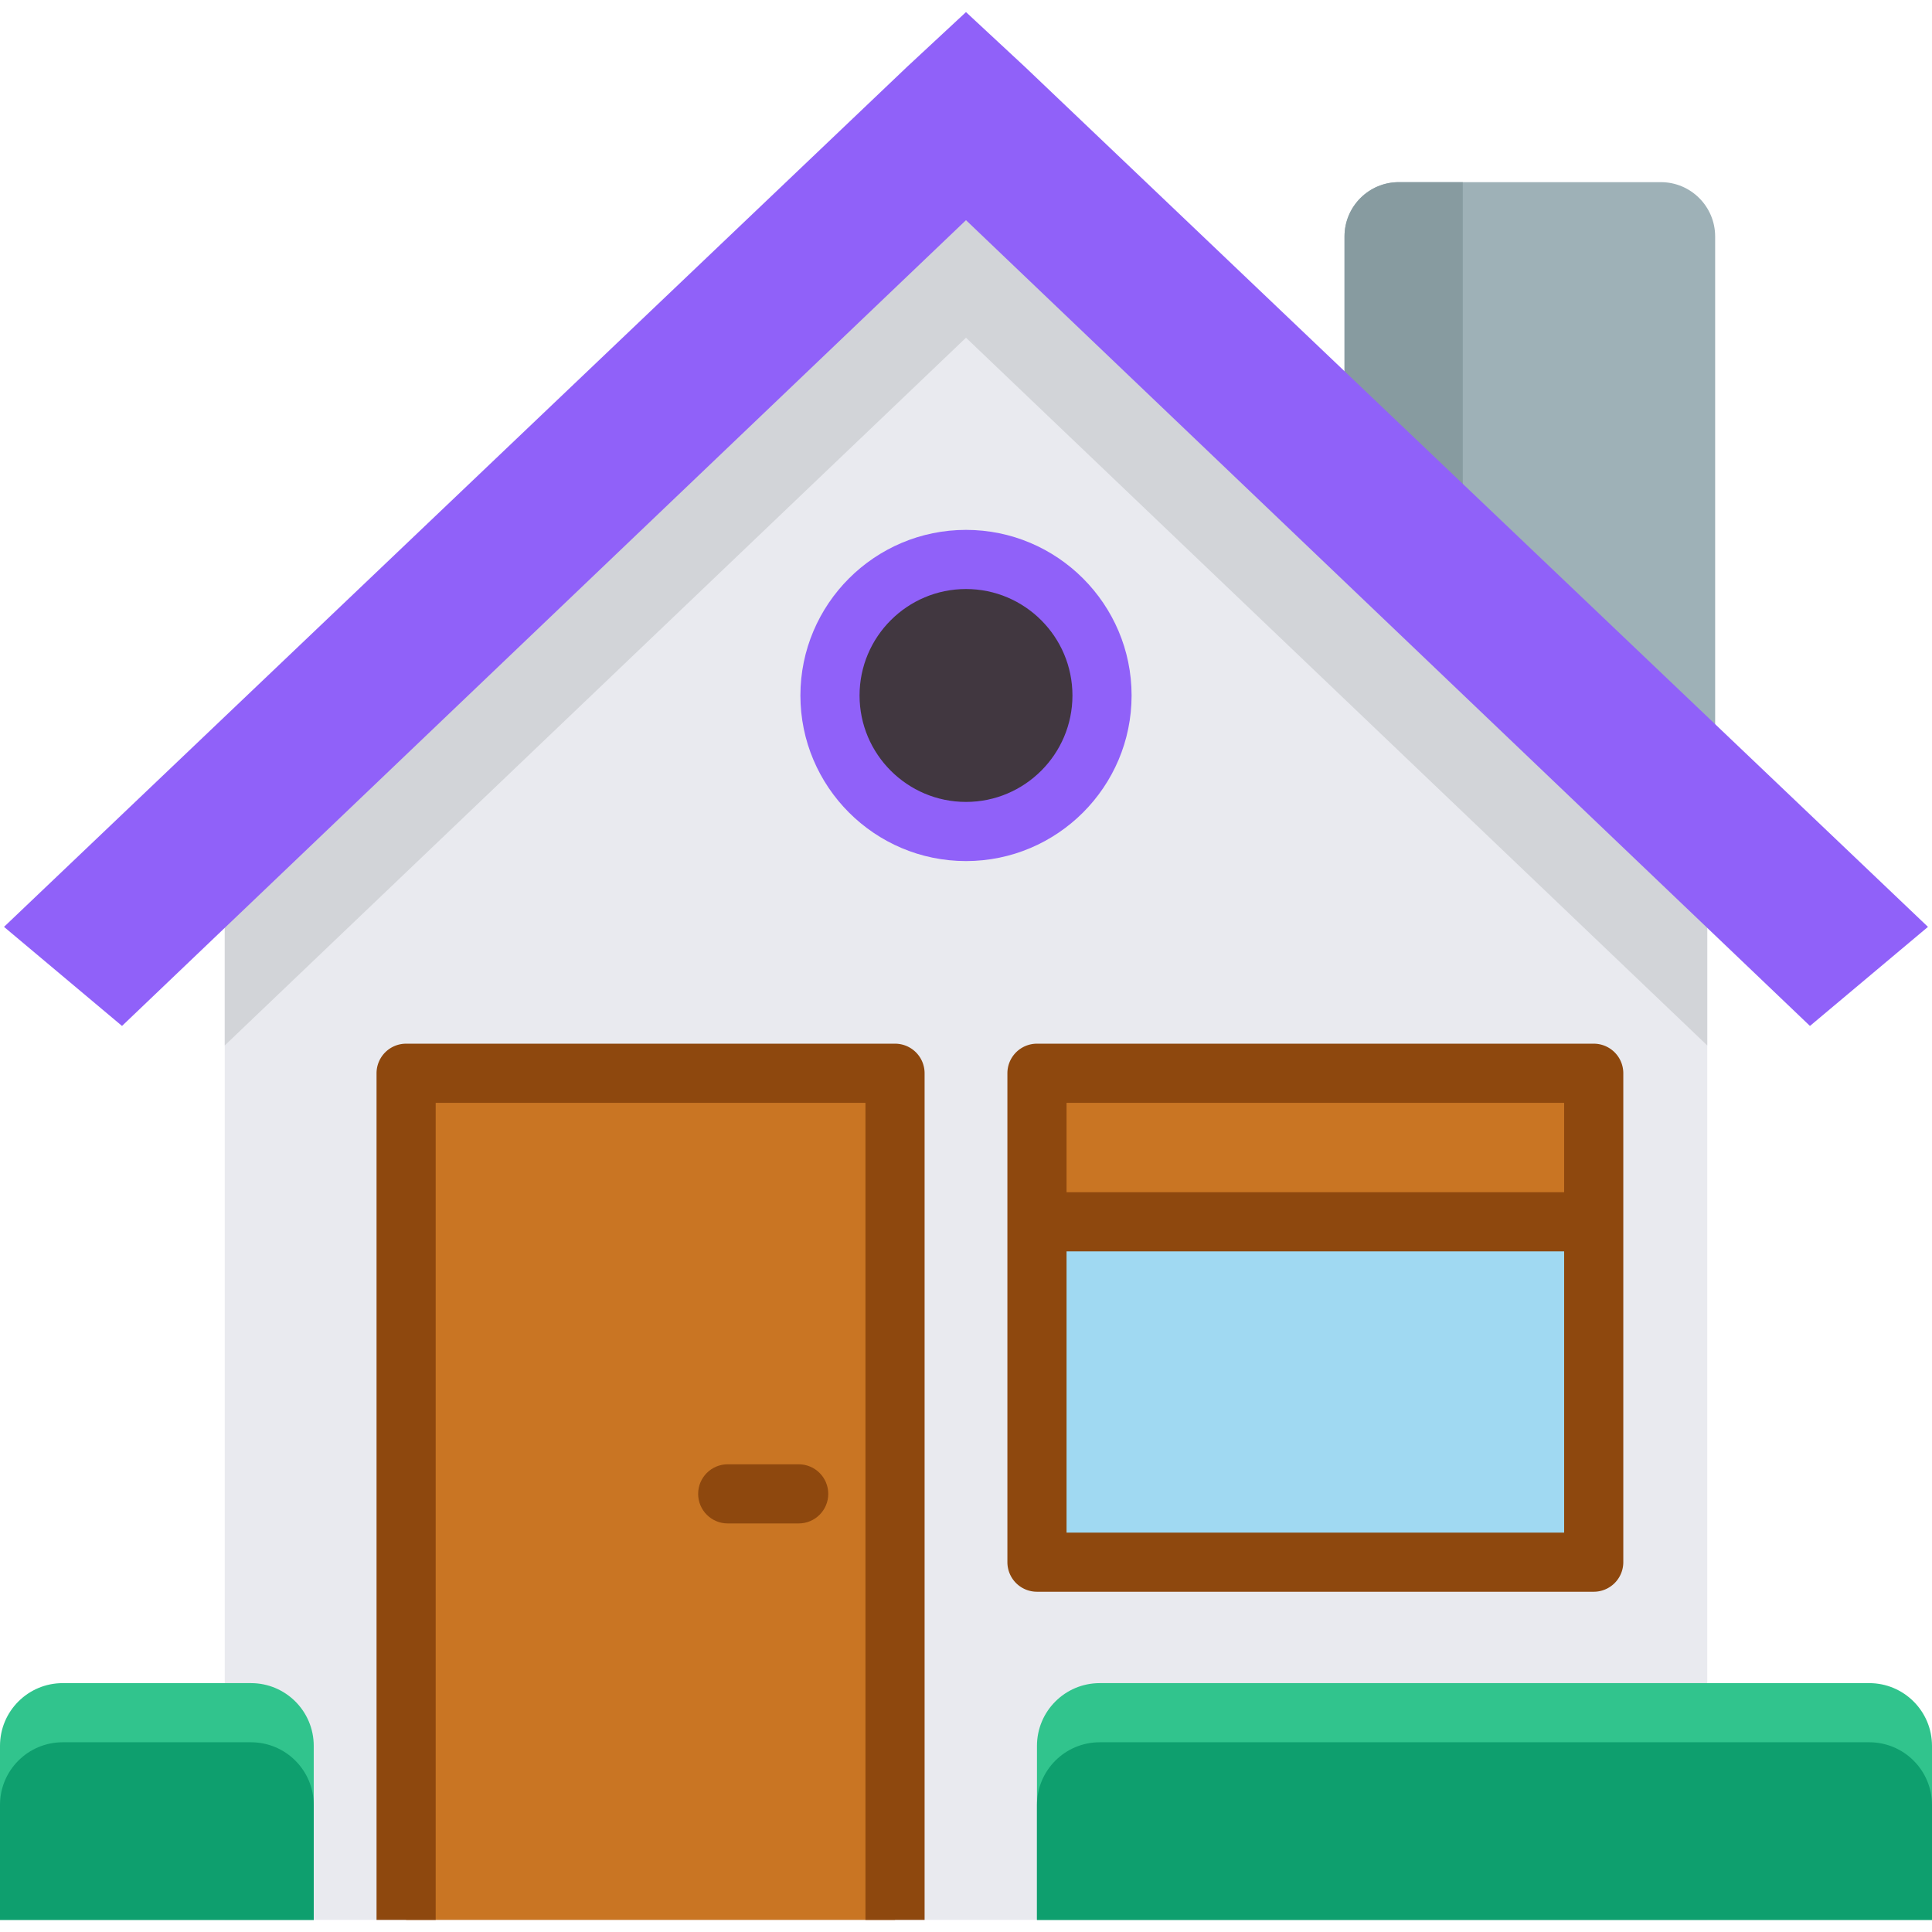
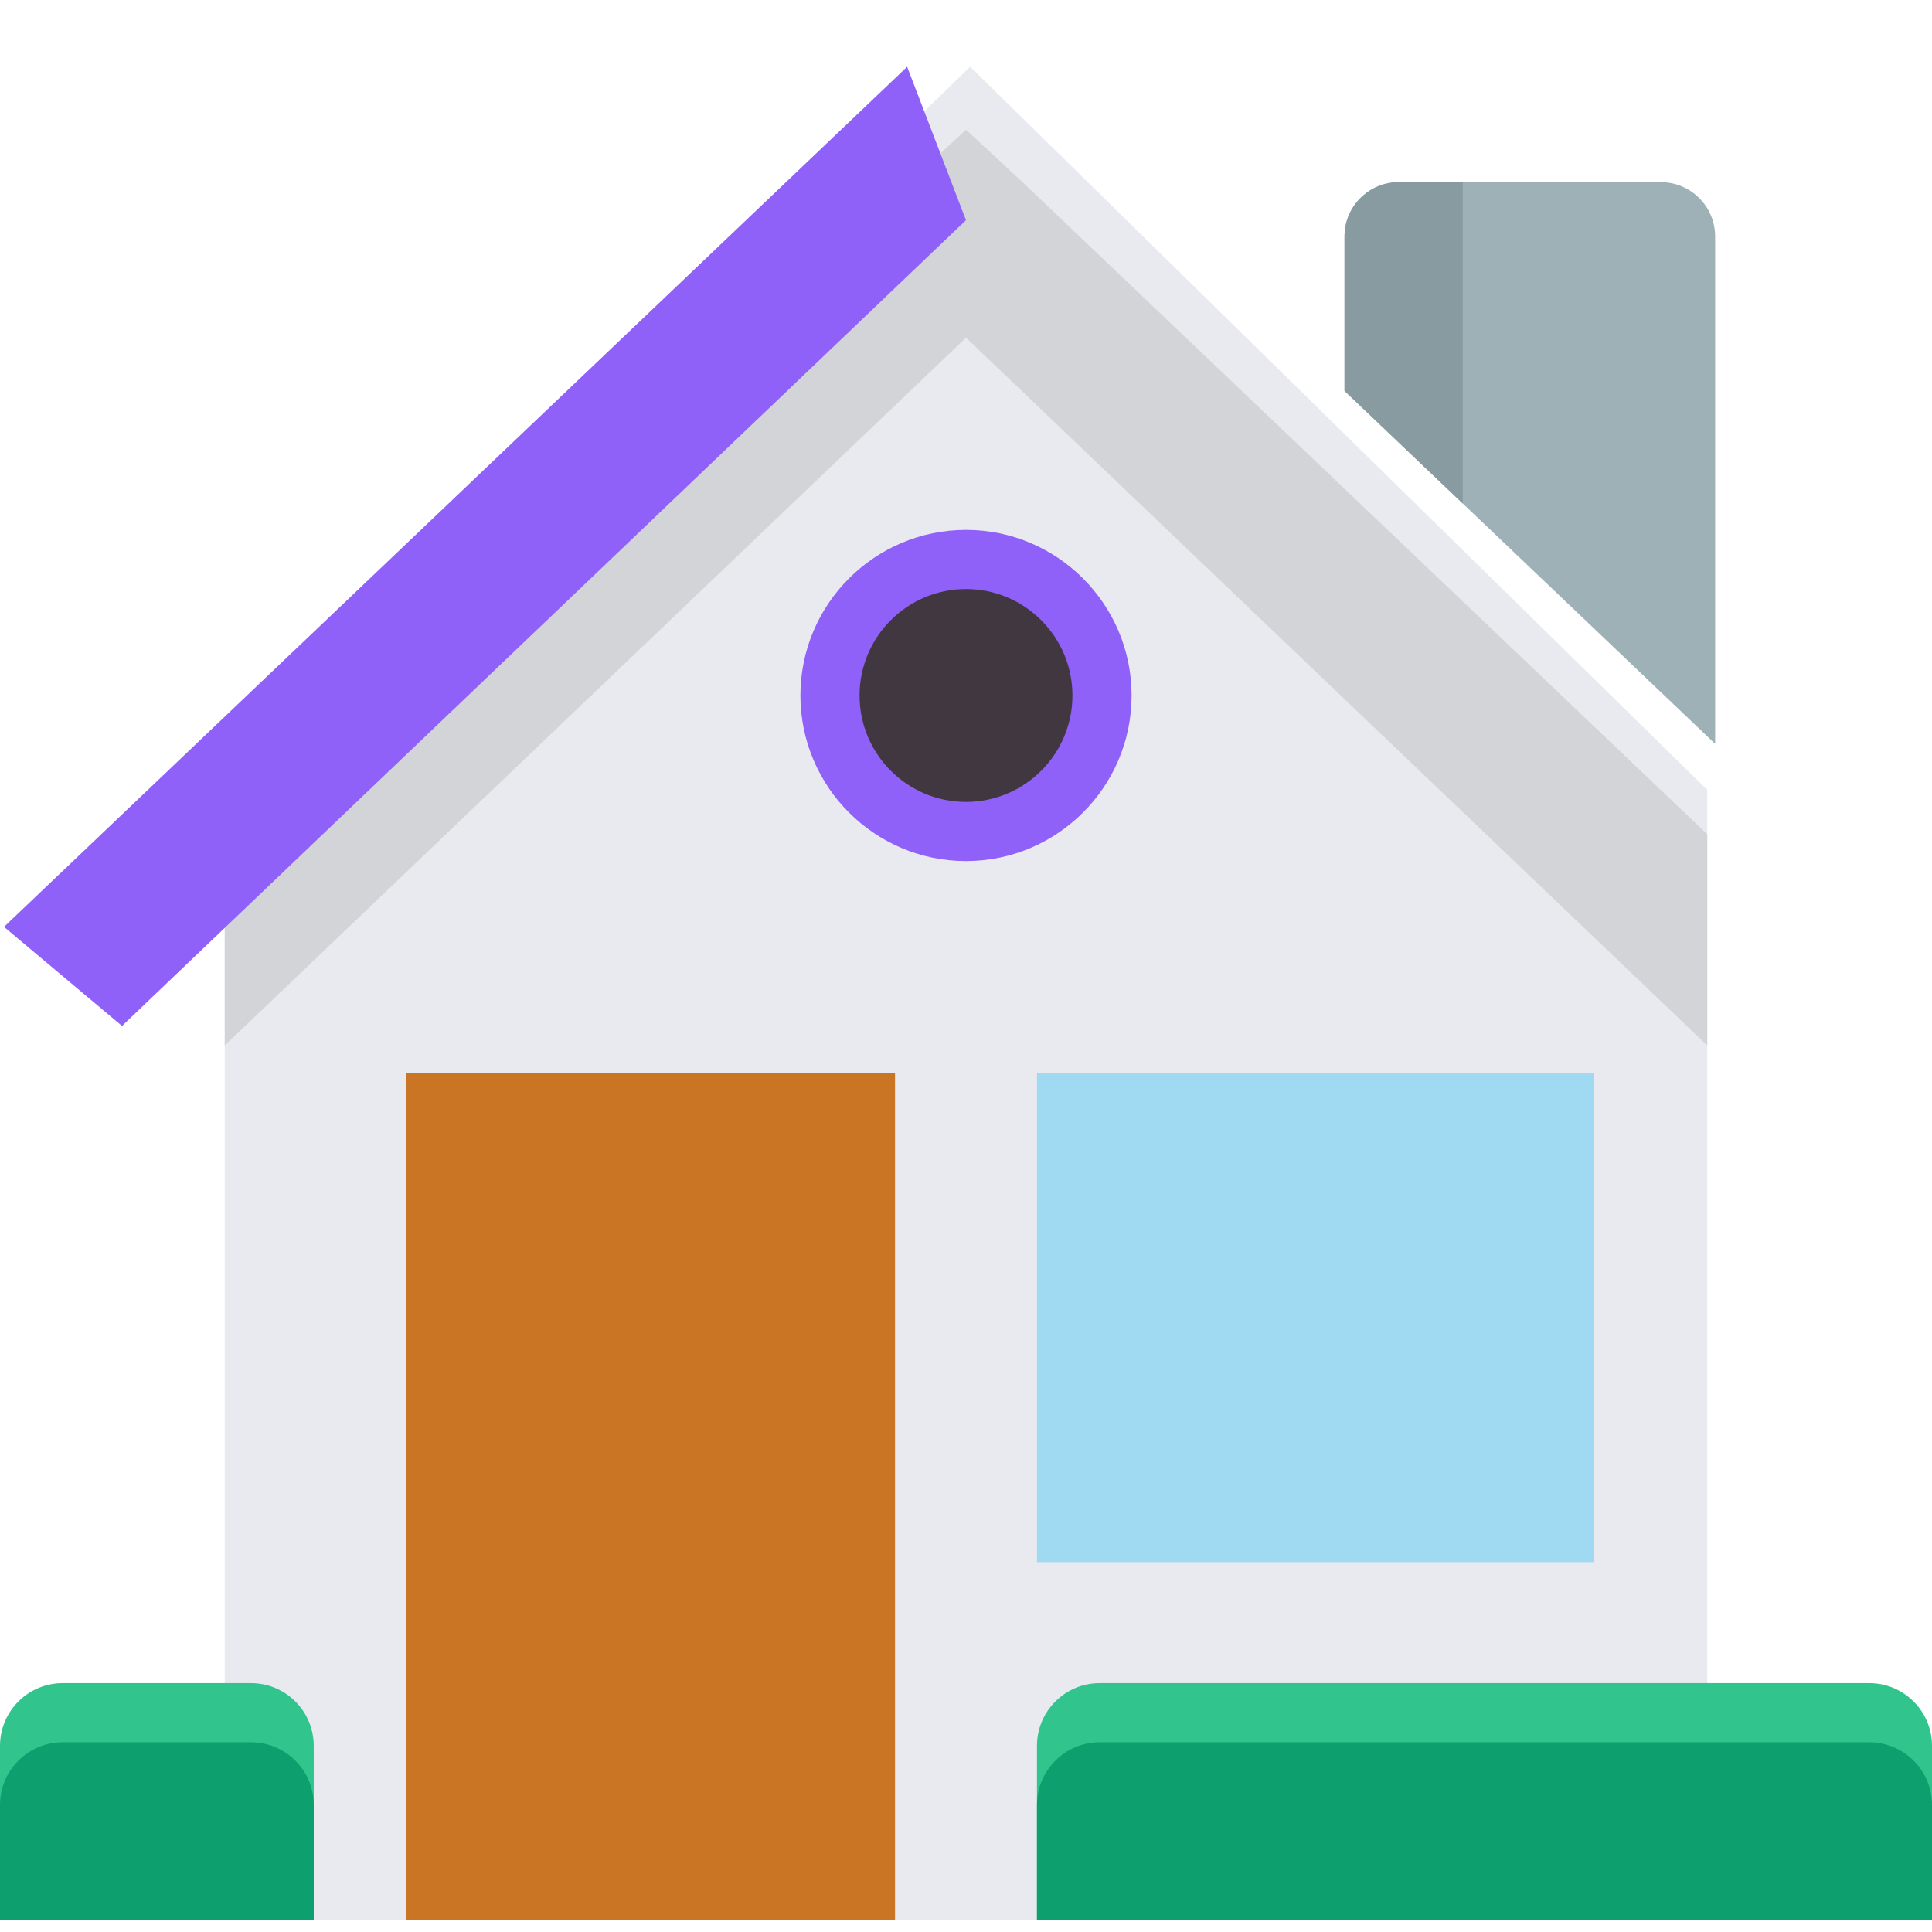
<svg xmlns="http://www.w3.org/2000/svg" version="1.1" width="512" height="512" x="0" y="0" viewBox="0 0 512 512" style="enable-background:new 0 0 512 512" xml:space="preserve" class="">
  <g>
    <path d="M452.441 209.325v299.468H59.559V209.325L257.108 17.691z" style="" fill="#e9eaef" data-original="#e9eaef" opacity="1" class="" />
    <path d="M454.531 62.672V197.13l-66.873-63.687-31.347-29.853V62.672c0-7.952 6.446-14.398 14.398-14.398h69.425c7.951-.001 14.397 6.446 14.397 14.398z" style="" fill="#9eb1b7" data-original="#9eb1b7" class="" />
    <path d="M387.657 48.273v85.17L356.31 103.59V62.672c0-7.952 6.446-14.398 14.398-14.398h16.949v-.001z" style="" fill="#879ba0" data-original="#879ba0" class="" />
    <path d="M512 462.669v46.122H274.808v-46.122c0-9.185 7.45-16.624 16.635-16.624h203.922c9.185 0 16.635 7.44 16.635 16.624zM83.143 462.669v46.122H0v-46.122c0-9.185 7.44-16.624 16.624-16.624h49.883c9.196 0 16.636 7.44 16.636 16.624z" style="" fill="#31c48d" data-original="#9cce21" class="" opacity="1" />
    <path d="M512 478.343v30.448H274.808v-30.448c0-9.185 7.45-16.624 16.635-16.624h203.922c9.185-.001 16.635 7.439 16.635 16.624zM83.143 478.343v30.448H0v-30.448c0-9.185 7.44-16.624 16.624-16.624h49.883c9.196-.001 16.636 7.439 16.636 16.624z" style="" fill="#0e9f6e" data-original="#85c10d" class="" opacity="1" />
    <path d="M452.441 221.081v55.975L256 89.497 59.559 277.056v-55.975L240.4 48.851 256 34.357l15.59 14.494z" style="" fill="#d2d4d8" data-original="#d2d4d8" class="" />
-     <path d="M255.997 58.347 32.335 271.885 1.062 245.63 240.403 17.693l15.594-14.487 15.594 14.487 239.34 227.937-31.274 26.255z" style="" fill="#9061f9" data-original="#ea4756" class="" opacity="1" />
+     <path d="M255.997 58.347 32.335 271.885 1.062 245.63 240.403 17.693z" style="" fill="#9061f9" data-original="#ea4756" class="" opacity="1" />
    <path d="M107.624 284.421h129.567v224.371H107.624z" style="" fill="#c97523" data-original="#c97523" class="" />
    <path d="M274.808 284.421h147.55v129.567h-147.55z" style="" fill="#a0d9f2" data-original="#a0d9f2" class="" />
-     <path d="M274.808 284.421h147.55v39.372h-147.55z" style="" fill="#c97523" data-original="#c97523" class="" />
-     <path d="M211.661 403.726h-18.808c-4.329 0-7.837-3.509-7.837-7.837s3.508-7.837 7.837-7.837h18.808c4.329 0 7.837 3.509 7.837 7.837s-3.508 7.837-7.837 7.837z" style="" fill="#8e480e" data-original="#8e480e" class="" />
    <circle cx="256" cy="184.31" r="36.047" style="" fill="#413740" data-original="#413740" class="" />
-     <path d="M237.192 276.587H107.624a7.837 7.837 0 0 0-7.837 7.837v224.371h15.673V292.26h113.894v216.534h15.673V284.423a7.832 7.832 0 0 0-7.835-7.836zM422.354 276.587H274.808a7.837 7.837 0 0 0-7.837 7.837v129.567a7.837 7.837 0 0 0 7.837 7.837h147.546a7.837 7.837 0 0 0 7.837-7.837V284.423a7.835 7.835 0 0 0-7.837-7.836zm-7.837 15.673v23.698H282.645V292.26h131.872zM282.645 406.154v-74.522h131.872v74.522H282.645z" style="" fill="#8e480e" data-original="#8e480e" class="" />
    <path d="M256 228.192c-24.198 0-43.884-19.686-43.884-43.884s19.686-43.885 43.884-43.885 43.884 19.686 43.884 43.885c0 24.197-19.686 43.884-43.884 43.884zm0-72.095c-15.555 0-28.21 12.655-28.21 28.211 0 15.555 12.655 28.21 28.21 28.21s28.21-12.655 28.21-28.21c0-15.556-12.655-28.211-28.21-28.211z" style="" fill="#9061f9" data-original="#ea4756" class="" opacity="1" />
  </g>
</svg>